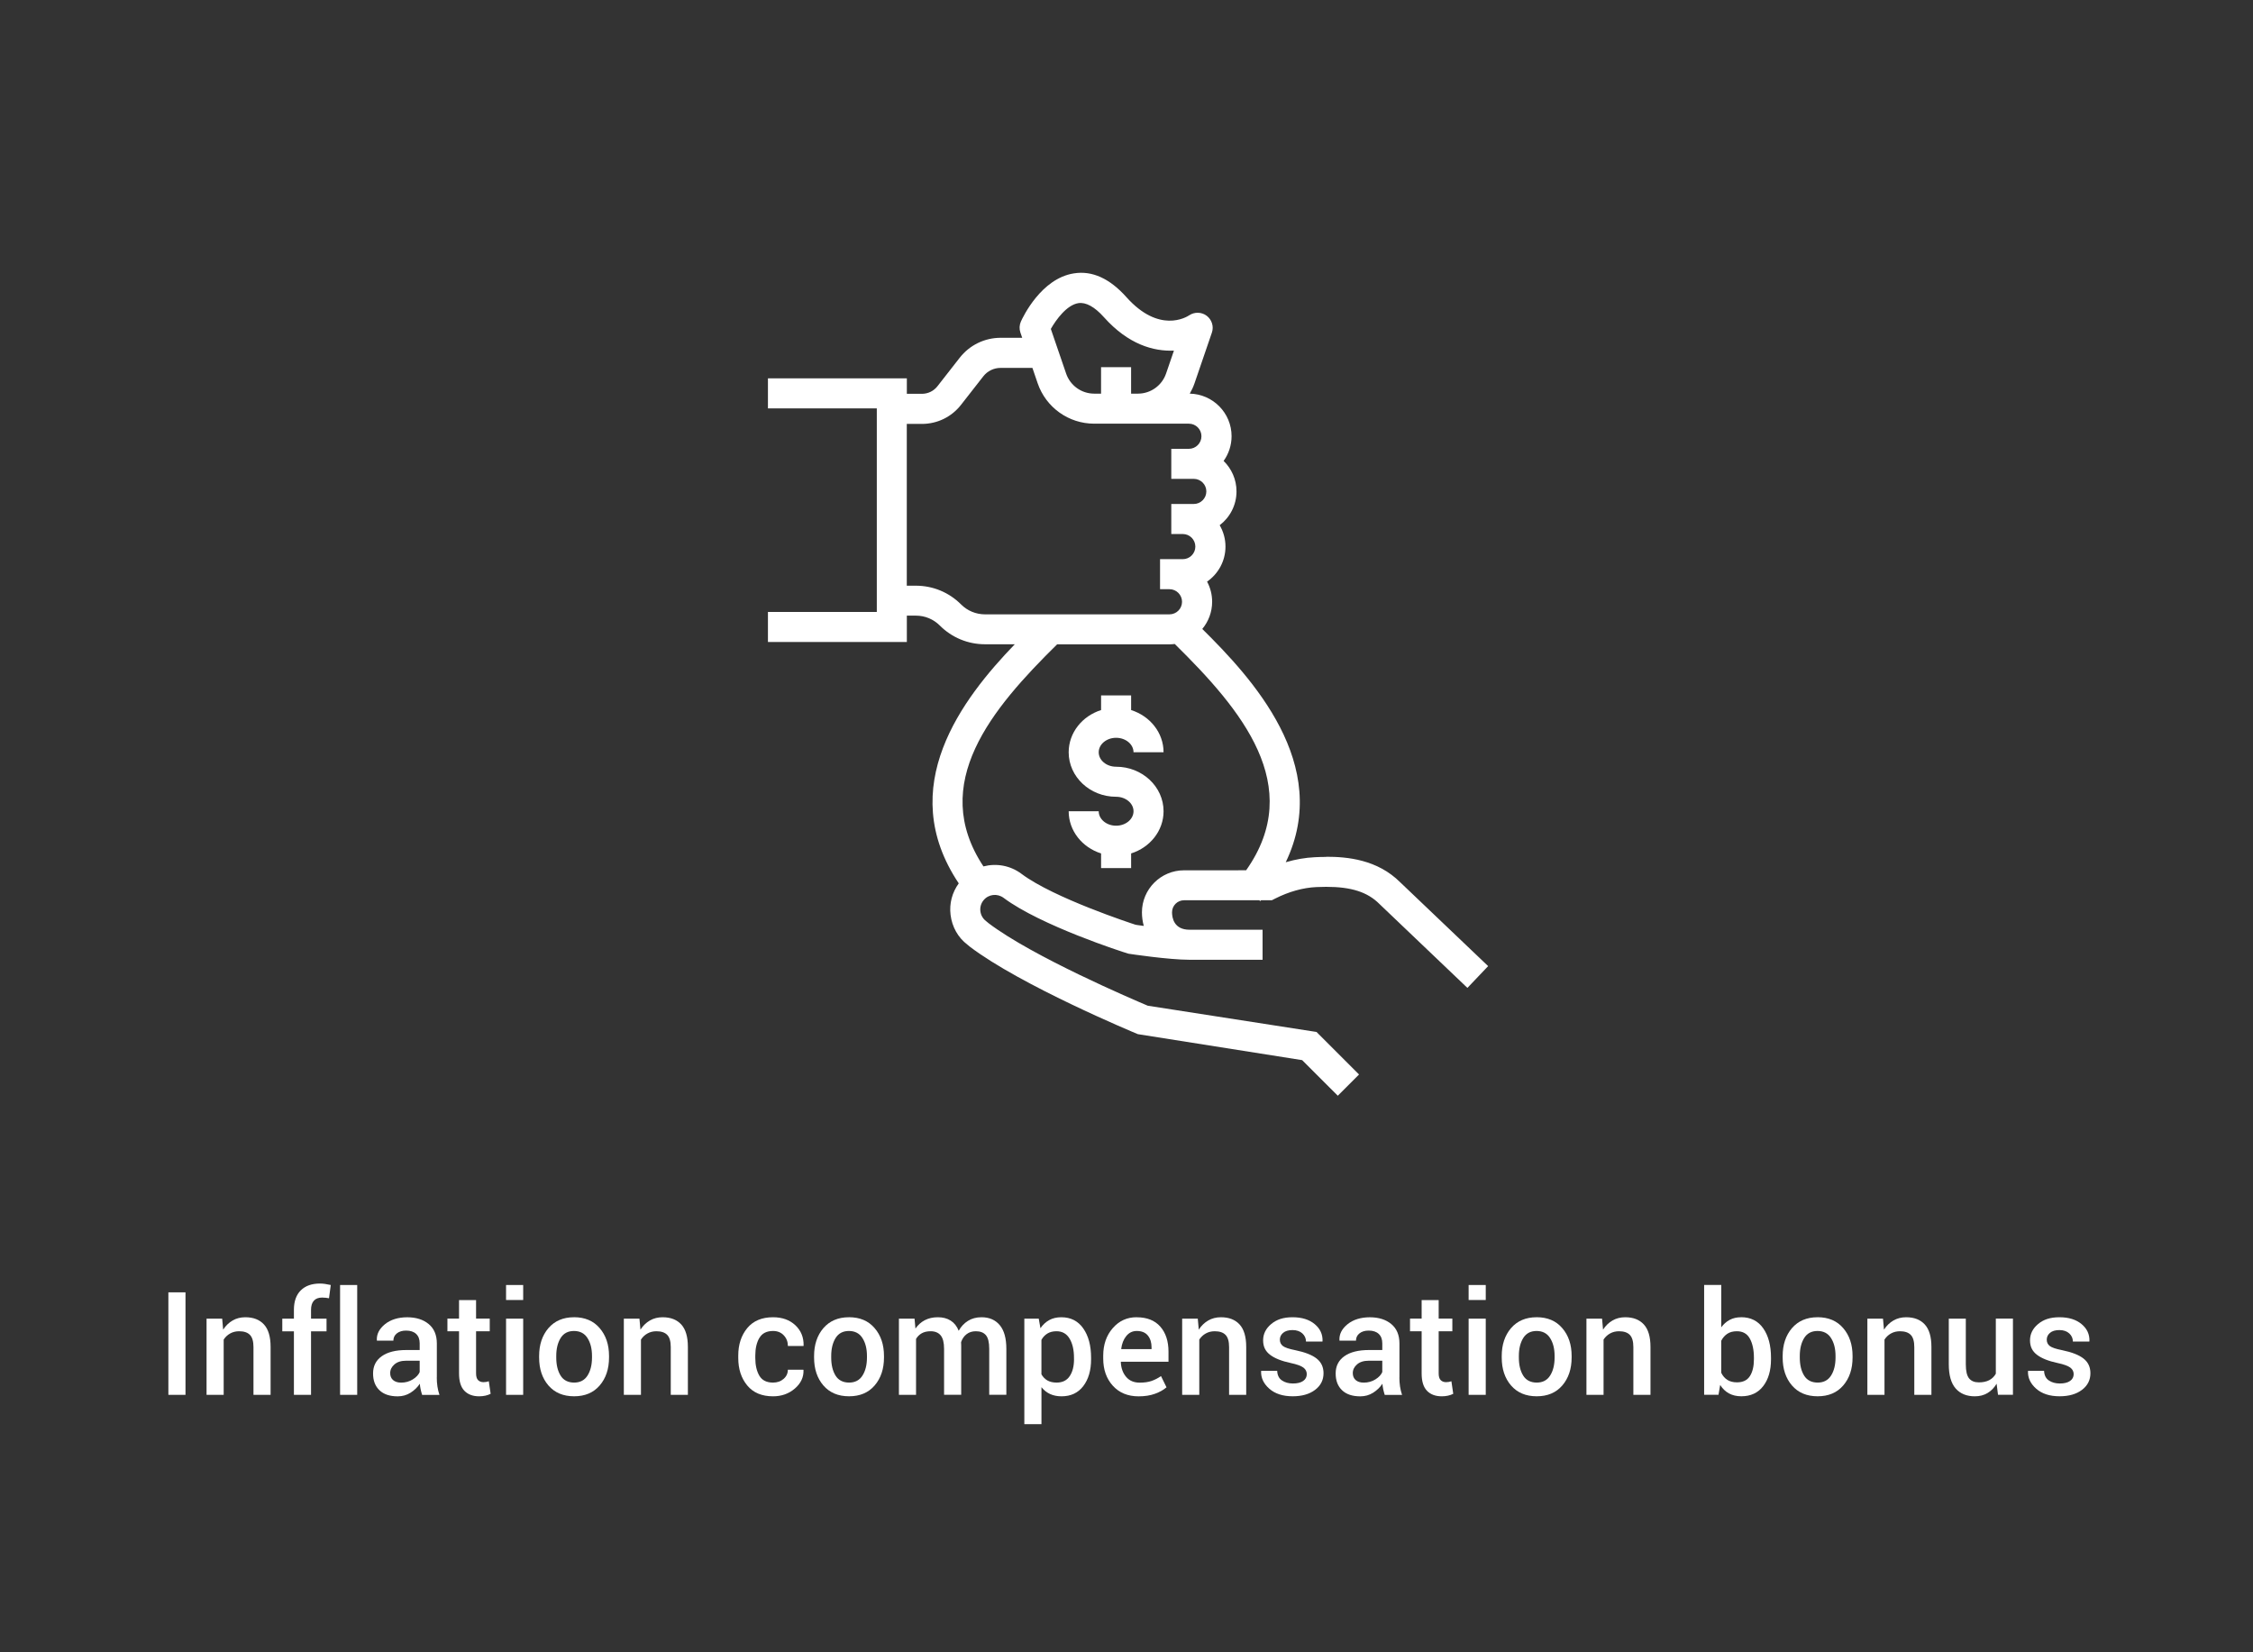
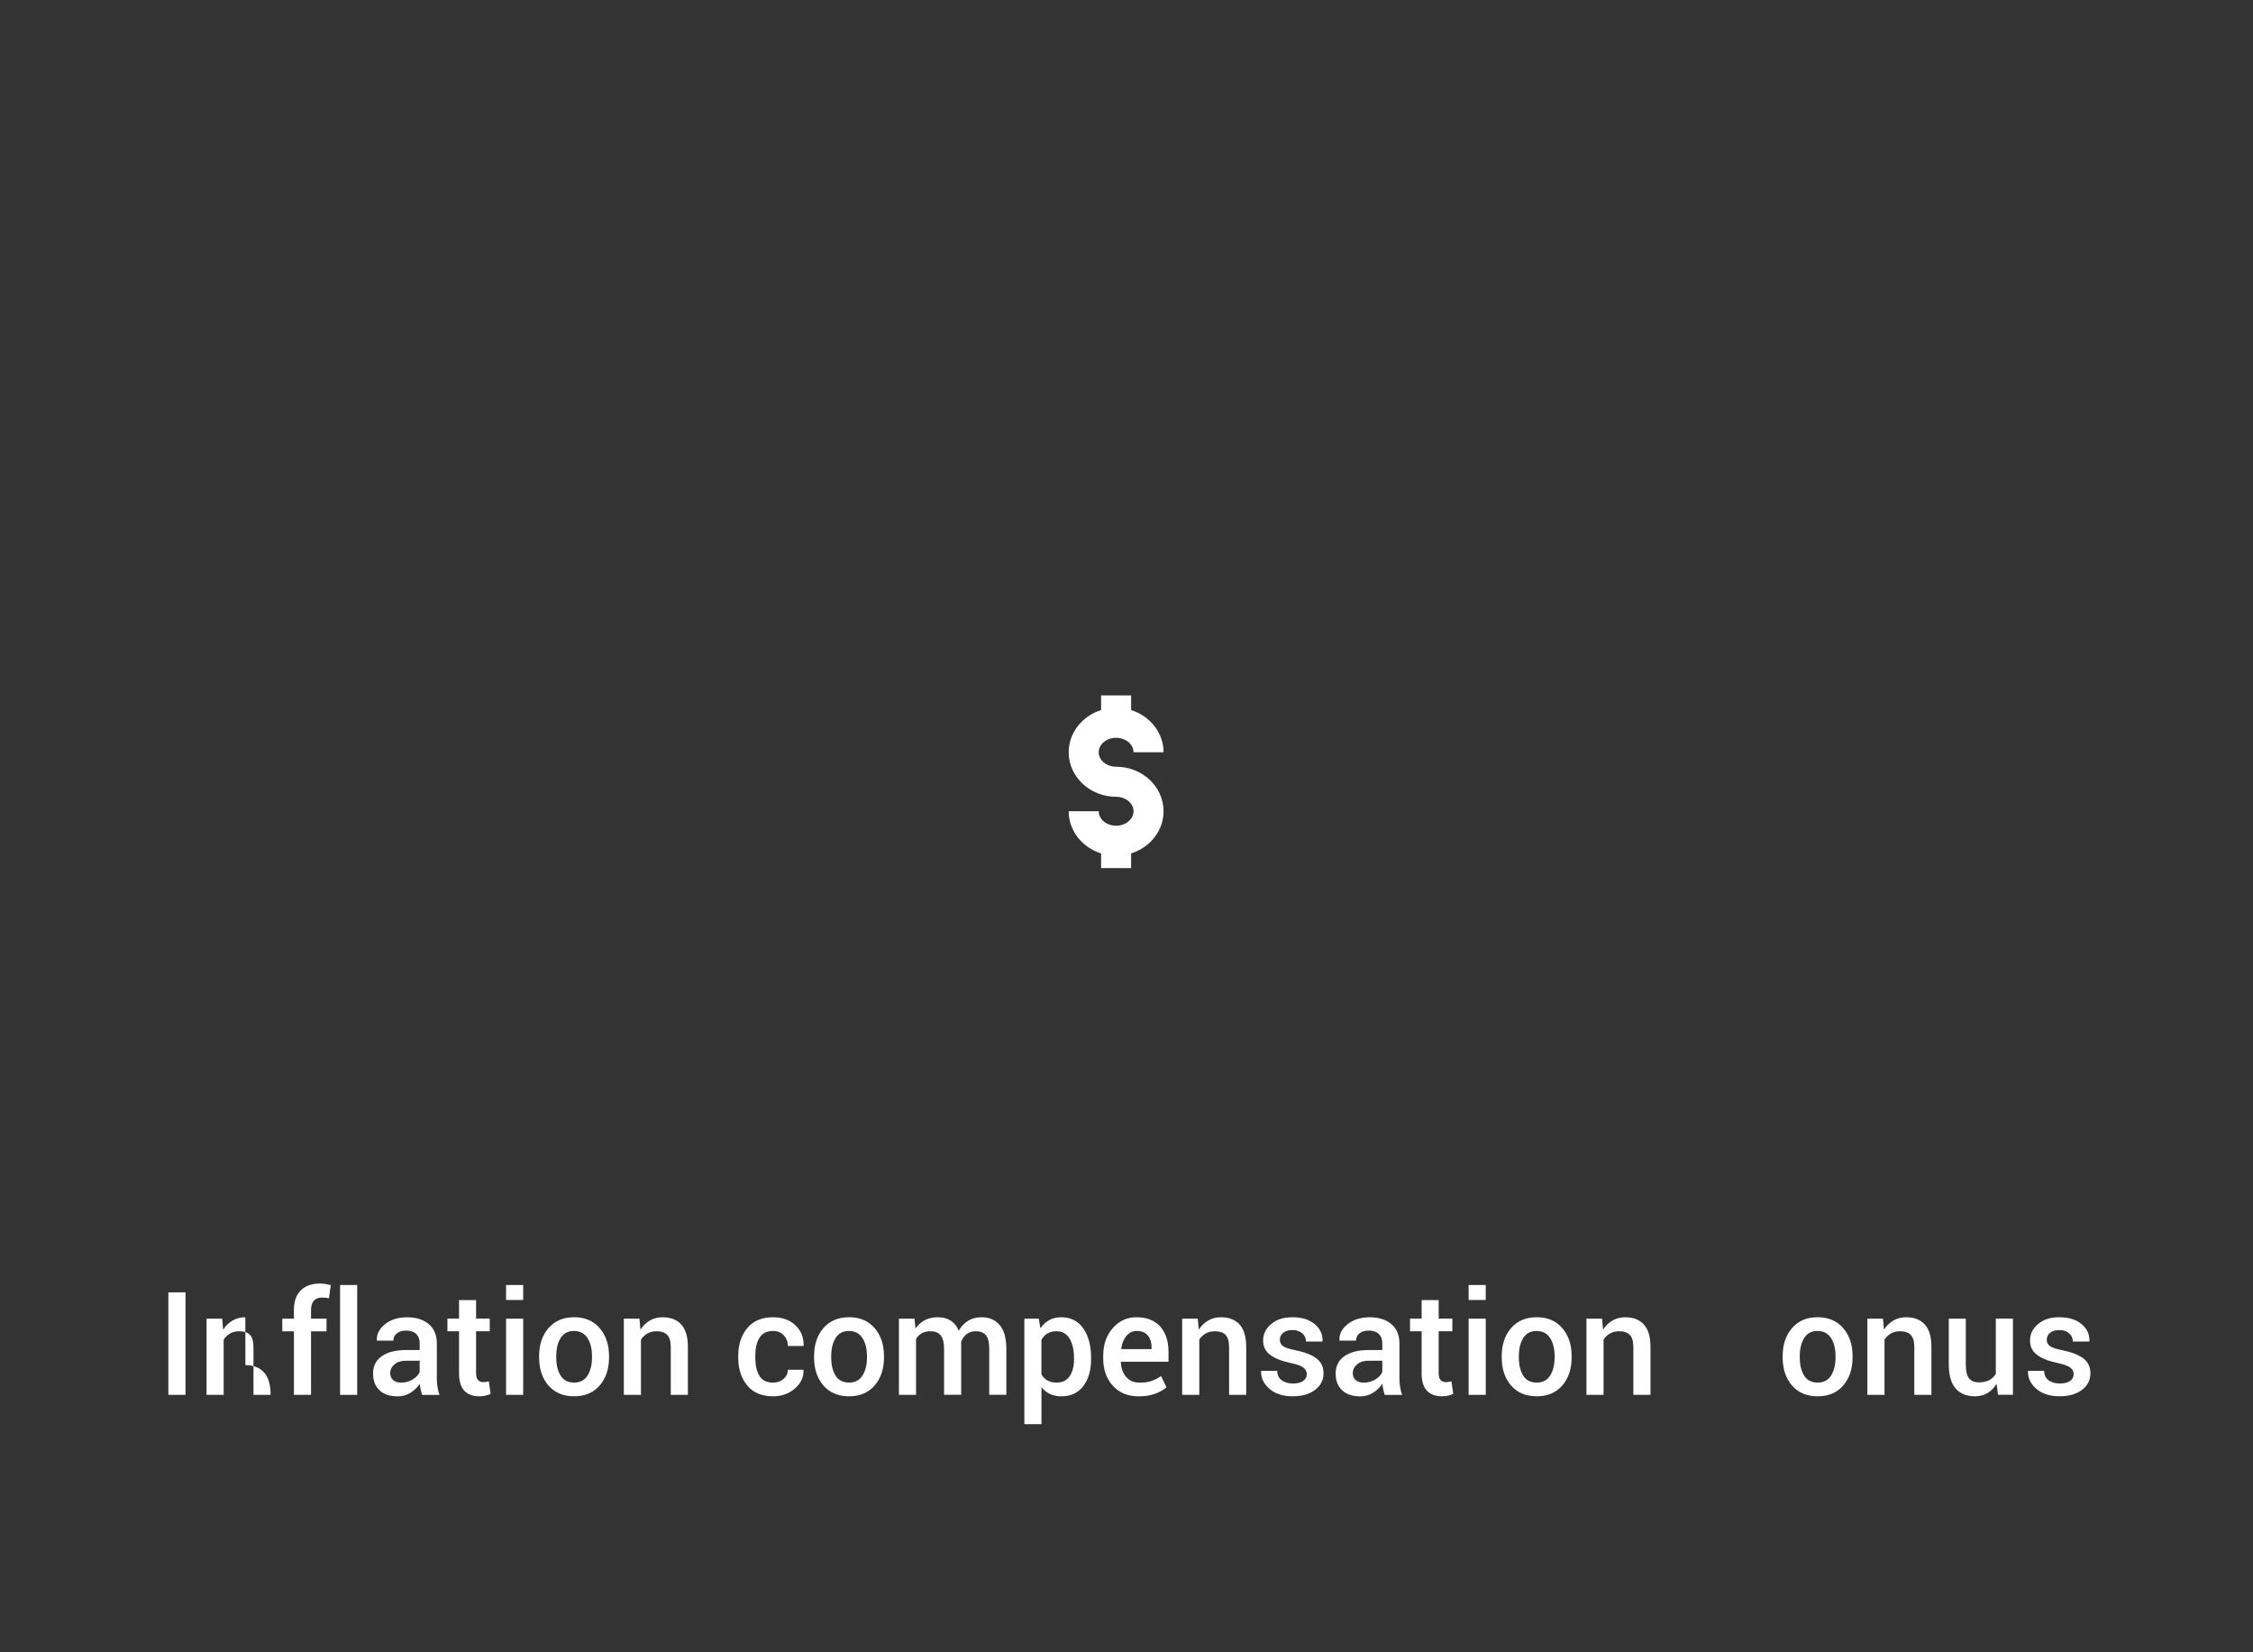
<svg xmlns="http://www.w3.org/2000/svg" id="Ebene_1" viewBox="0 0 750 550">
  <rect x="0" y="0" width="750" height="550" fill="#333333" stroke="none" />
  <defs>
    <style>.cls-1{fill:#fff;}</style>
  </defs>
  <path class="cls-1" d="m371.54,245.59c3.2,0,5.8,2.17,5.8,4.82h10c0-6.53-4.53-12.08-10.8-14.05v-4.87h-10v4.87c-6.26,1.97-10.79,7.52-10.79,14.05,0,8.16,7.08,14.81,15.79,14.81,3.2,0,5.8,2.17,5.8,4.82s-2.6,4.81-5.8,4.81-5.79-2.16-5.79-4.81h-10c0,6.52,4.53,12.07,10.79,14.04v4.88h10v-4.88c6.26-1.97,10.8-7.52,10.8-14.04,0-8.17-7.09-14.82-15.8-14.82-3.19,0-5.79-2.16-5.79-4.81s2.6-4.82,5.79-4.82Z" />
-   <path class="cls-1" d="m441.48,285.19v.05c-1.27,0-2.54.03-3.78.1-3.21.15-6.45.72-9.69,1.67,15.63-32.51-11.52-61.55-27.78-77.65,2.04-2.46,3.28-5.61,3.28-9.05,0-2.43-.61-4.71-1.69-6.71,3.7-2.56,6.13-6.83,6.13-11.66,0-2.59-.71-5.02-1.93-7.11,3.39-2.59,5.6-6.67,5.6-11.26,0-3.97-1.65-7.56-4.29-10.14,1.66-2.32,2.65-5.16,2.65-8.23,0-7.73-6.22-14.02-13.92-14.17.63-1.09,1.17-2.24,1.59-3.46l5.78-16.87c.69-2.03-.01-4.26-1.71-5.57-1.7-1.3-4.07-1.36-5.85-.17-1,.66-10.04,6.12-20.91-6.06-5.51-6.17-11.37-8.88-17.47-7.9-10.9,1.68-16.98,14.56-17.64,16.02-.52,1.16-.58,2.47-.17,3.67l.6,1.75h-7.14c-5.38,0-10.37,2.43-13.68,6.67l-7.4,9.47c-1.25,1.59-3.13,2.51-5.17,2.51h-5.01v-5.14h-46.24v10h36.24v67.75h-36.24v10h46.24v-8.77h3.01c3.02,0,5.84,1.17,7.97,3.3,4.01,4.01,9.36,6.23,15.05,6.23h9.9c-17.41,18.06-40.12,47.51-18.65,79.59-2.2,3.03-3.18,6.69-2.73,10.44.48,4.05,2.53,7.64,5.59,9.94l.85.71c16.94,12.86,54.33,28.45,55.91,29.1l54.7,8.65,11.86,11.85,7.07-7.07-14.16-14.16-56.18-8.74c-4.69-1.98-38.28-16.31-52.96-27.45l-.86-.71c-1.06-.81-1.73-1.98-1.89-3.3-.16-1.33.22-2.63,1.07-3.66,1.66-2.02,4.58-2.33,6.67-.77,12.23,9.16,39.62,18.03,41.57,18.58.54.09,13.4,2.02,20.31,2.02h24.32v-10h-24.32c-5.25,0-5.82-4.06-5.82-5.81,0-2.21,1.8-4,4-4h25.05l.33.27c.08-.09.15-.18.22-.27h3.62l1.06-.54c4.64-2.34,9.26-3.63,13.75-3.85,1.09-.05,2.2-.08,3.3-.08,8.3,0,13.72,1.72,17.67,5.67l29.33,27.97,6.9-7.25-29.25-27.88c-7.64-7.64-17.73-8.52-24.66-8.52Zm-82.47-184.29h.01c2.43-.35,5.35,1.19,8.46,4.68,8.14,9.11,16.54,11.42,23.31,11.13l-2.62,7.63c-1.37,4-5.13,6.69-9.35,6.69h-2.29v-8.81h-10v8.81h-2.28c-4.22,0-7.98-2.68-9.35-6.69l-5.09-14.85c1.75-3.08,5.31-8,9.2-8.59Zm-31.14,103.6h.02c-3.02-.01-5.85-1.18-7.97-3.31-4.01-4.01-9.36-6.23-15.05-6.23h-3.01v-53.85h5.01c5.14,0,9.89-2.31,13.05-6.36l7.4-9.47c1.4-1.8,3.52-2.82,5.8-2.82h10.56l1.75,5.12c2.75,8.04,10.31,13.45,18.81,13.45h31.53c2.31,0,4.18,1.88,4.18,4.18s-1.88,4.19-4.18,4.19h-5.86v10h7.49c2.31,0,4.18,1.88,4.18,4.18s-1.88,4.18-4.18,4.18h-7.49v10h3.83c2.31,0,4.18,1.88,4.18,4.19s-1.88,4.18-4.18,4.18h-7.57v10h3.14c2.31,0,4.18,1.88,4.18,4.19s-1.88,4.18-4.18,4.18h-61.44Zm86.95,85.19h0s-20.68.01-20.68.01c-7.72,0-14,6.28-14,14,0,1.52.21,3.04.61,4.51-1.82-.23-2.97-.41-2.85-.43-.94-.3-27.08-8.83-37.82-16.88-3.78-2.85-8.46-3.61-12.7-2.5-18.27-27.56,2.78-52.5,24.52-73.92h37.42c.59,0,1.17-.05,1.74-.12,22.13,21.78,43.6,47.21,23.76,75.33Z" />
  <rect class="cls-1" x="56.05" y="430.18" width="5.7" height="34.12" />
-   <path class="cls-1" d="m81.67,438.47c-1.58,0-3,.36-4.25,1.09s-2.3,1.74-3.13,3.04l-.33-3.66h-5.2v25.36h5.7v-18.4c.56-.86,1.28-1.54,2.16-2.03s1.87-.74,2.98-.74c1.61,0,2.81.4,3.6,1.21s1.18,2.16,1.18,4.07v15.89h5.7v-15.94c0-3.39-.74-5.89-2.21-7.49s-3.54-2.4-6.18-2.4Z" />
+   <path class="cls-1" d="m81.67,438.47c-1.58,0-3,.36-4.25,1.09s-2.3,1.74-3.13,3.04l-.33-3.66h-5.2v25.36h5.7v-18.4c.56-.86,1.28-1.54,2.16-2.03s1.87-.74,2.98-.74c1.61,0,2.81.4,3.6,1.21s1.18,2.16,1.18,4.07v15.89h5.7c0-3.39-.74-5.89-2.21-7.49s-3.54-2.4-6.18-2.4Z" />
  <path class="cls-1" d="m106.54,427.25c-2.75,0-4.89.76-6.41,2.27s-2.29,3.67-2.29,6.47v2.95h-3.87v4.22h3.87v21.14h5.7v-21.14h5.16v-4.22h-5.16v-2.95c0-1.31.31-2.32.93-3.02s1.54-1.05,2.78-1.05c.44,0,.85.02,1.23.07s.73.1,1.04.16l.59-4.41c-.7-.16-1.34-.28-1.9-.36s-1.12-.13-1.66-.13Z" />
  <rect class="cls-1" x="113.21" y="427.74" width="5.7" height="36.56" />
  <path class="cls-1" d="m145.42,458.47v-11.27c0-2.81-.91-4.97-2.72-6.47s-4.2-2.25-7.15-2.25-5.52.77-7.42,2.32-2.79,3.32-2.68,5.32l.02.14h5.48c0-.98.38-1.79,1.15-2.41s1.8-.94,3.09-.94c1.45,0,2.57.38,3.35,1.12s1.17,1.79,1.17,3.12v2.23h-4.43c-3.52,0-6.24.68-8.18,2.05s-2.91,3.28-2.91,5.73.71,4.24,2.12,5.6,3.44,2.04,6.08,2.04c1.58,0,3-.4,4.28-1.21s2.3-1.8,3.08-2.99c.05.61.14,1.22.27,1.83s.3,1.23.5,1.88h5.77c-.31-.92-.54-1.86-.68-2.82s-.21-1.96-.21-3.01Zm-5.7-1.78c-.38.92-1.14,1.74-2.29,2.46s-2.44,1.08-3.88,1.08c-1.17,0-2.07-.29-2.71-.86s-.95-1.34-.95-2.31c0-1.11.47-2.07,1.41-2.89s2.23-1.23,3.89-1.23h4.52v3.75Z" />
  <path class="cls-1" d="m161.87,460c-.3.05-.6.08-.91.08-.75,0-1.35-.22-1.8-.67s-.68-1.19-.68-2.24v-14.02h4.55v-4.22h-4.55v-6.16h-5.67v6.16h-3.87v4.22h3.87v14.02c0,2.62.59,4.55,1.78,5.78s2.83,1.84,4.92,1.84c.72,0,1.41-.07,2.09-.22s1.25-.36,1.73-.62l-.61-4.17c-.27.09-.55.17-.84.22Z" />
  <rect class="cls-1" x="168.46" y="427.74" width="5.7" height="4.99" />
  <rect class="cls-1" x="168.46" y="438.94" width="5.7" height="25.36" />
  <path class="cls-1" d="m191.07,438.47c-3.58,0-6.41,1.21-8.51,3.63-2.06,2.42-3.09,5.52-3.09,9.28v.49c0,3.8,1.03,6.9,3.09,9.3,2.08,2.41,4.93,3.61,8.55,3.61s6.45-1.2,8.51-3.59c2.08-2.41,3.12-5.52,3.12-9.33v-.49c0-3.78-1.04-6.88-3.12-9.28-2.06-2.42-4.91-3.63-8.55-3.63Zm6,13.39c0,2.46-.5,4.48-1.5,6.04-.98,1.54-2.47,2.32-4.45,2.32s-3.55-.77-4.5-2.32c-.97-1.56-1.45-3.57-1.45-6.04v-.49c0-2.4.48-4.39,1.45-5.97.98-1.58,2.47-2.36,4.45-2.36s3.52.79,4.5,2.36c1,1.56,1.5,3.55,1.5,5.97v.49Z" />
  <path class="cls-1" d="m220.58,438.47c-1.58,0-3,.36-4.25,1.09s-2.3,1.74-3.13,3.04l-.33-3.66h-5.2v25.36h5.7v-18.4c.56-.86,1.28-1.54,2.16-2.03s1.87-.74,2.98-.74c1.61,0,2.81.4,3.6,1.21s1.18,2.16,1.18,4.07v15.89h5.7v-15.94c0-3.39-.74-5.89-2.21-7.49s-3.54-2.4-6.18-2.4Z" />
  <path class="cls-1" d="m252.79,445.37c.89-1.55,2.41-2.33,4.55-2.33,1.47,0,2.66.48,3.57,1.45s1.37,2.15,1.37,3.54h5.18l.05-.14c.06-2.73-.86-4.99-2.75-6.76s-4.37-2.66-7.42-2.66c-3.73,0-6.6,1.21-8.59,3.62s-2.99,5.46-2.99,9.13v.82c0,3.69,1,6.73,2.99,9.14s4.86,3.61,8.59,3.61c2.83,0,5.25-.86,7.25-2.58s2.97-3.77,2.89-6.14l-.05-.14h-5.16c0,1.23-.48,2.25-1.43,3.07-.95.82-2.12,1.22-3.52,1.22-2.14,0-3.66-.77-4.55-2.31-.89-1.54-1.34-3.5-1.34-5.89v-.82c0-2.34.45-4.29,1.34-5.84Z" />
  <path class="cls-1" d="m282.6,438.47c-3.58,0-6.41,1.21-8.51,3.63-2.06,2.42-3.09,5.52-3.09,9.28v.49c0,3.8,1.03,6.9,3.09,9.3,2.08,2.41,4.93,3.61,8.55,3.61s6.45-1.2,8.51-3.59c2.08-2.41,3.12-5.52,3.12-9.33v-.49c0-3.78-1.04-6.88-3.12-9.28-2.06-2.42-4.91-3.63-8.55-3.63Zm6,13.39c0,2.46-.5,4.48-1.5,6.04-.98,1.54-2.47,2.32-4.45,2.32s-3.55-.77-4.5-2.32c-.97-1.56-1.45-3.57-1.45-6.04v-.49c0-2.4.48-4.39,1.45-5.97.98-1.58,2.47-2.36,4.45-2.36s3.52.79,4.5,2.36c1,1.56,1.5,3.55,1.5,5.97v.49Z" />
  <path class="cls-1" d="m326.73,438.47c-1.72,0-3.22.4-4.5,1.2s-2.31,1.9-3.09,3.3c-.59-1.5-1.48-2.62-2.67-3.38s-2.61-1.12-4.27-1.12-3.09.33-4.34.98-2.29,1.59-3.12,2.79l-.3-3.3h-5.2v25.36h5.7v-18.61c.47-.81,1.11-1.44,1.91-1.89s1.79-.67,2.94-.67c1.47,0,2.58.46,3.34,1.37s1.14,2.41,1.14,4.49v15.3h5.7v-16.43c0-.16,0-.32-.02-.49s-.02-.38-.02-.61c.38-1.11.98-1.99,1.83-2.65s1.88-.98,3.09-.98c1.48,0,2.6.44,3.34,1.31s1.11,2.39,1.11,4.55v15.3h5.7v-15.28c0-3.55-.74-6.19-2.21-7.93s-3.49-2.61-6.04-2.61Z" />
  <path class="cls-1" d="m353.29,438.47c-1.52,0-2.85.31-4,.94s-2.13,1.53-2.94,2.72l-.56-3.19h-4.8v35.11h5.7v-12.3c.8,1,1.75,1.76,2.86,2.27s2.38.77,3.82.77c3.09,0,5.51-1.13,7.24-3.4s2.6-5.24,2.6-8.93v-.49c0-4.05-.87-7.31-2.61-9.79s-4.18-3.71-7.3-3.71Zm4.24,13.98c0,2.33-.48,4.2-1.44,5.63s-2.41,2.14-4.35,2.14c-1.22,0-2.24-.24-3.07-.71-.83-.48-1.49-1.16-1.99-2.05v-11.45c.5-.91,1.16-1.61,1.99-2.12s1.84-.76,3.02-.76c1.94,0,3.39.82,4.37,2.47s1.46,3.76,1.46,6.35v.49Z" />
  <path class="cls-1" d="m378.39,438.47c-3.19-.02-5.84,1.19-7.96,3.62s-3.18,5.49-3.18,9.18v.94c0,3.69,1.07,6.71,3.2,9.06s5,3.53,8.59,3.53c2.08,0,3.91-.29,5.48-.87,1.58-.58,2.84-1.3,3.8-2.14l-1.83-3.73c-1.02.7-2.07,1.24-3.16,1.62s-2.41.56-3.94.56c-1.92,0-3.43-.64-4.51-1.92-1.09-1.28-1.68-2.92-1.77-4.93l.05-.12h15.82v-3.35c0-3.48-.91-6.26-2.73-8.33s-4.44-3.11-7.86-3.11Zm4.95,10.62h-10.05l-.05-.12c.22-1.72.78-3.14,1.69-4.25s2.06-1.68,3.47-1.68c1.66,0,2.89.51,3.71,1.52s1.23,2.33,1.23,3.94v.59Z" />
  <path class="cls-1" d="m406.44,438.47c-1.58,0-3,.36-4.25,1.09s-2.3,1.74-3.13,3.04l-.33-3.66h-5.2v25.36h5.7v-18.4c.56-.86,1.28-1.54,2.16-2.03s1.87-.74,2.98-.74c1.61,0,2.81.4,3.6,1.21s1.18,2.16,1.18,4.07v15.89h5.7v-15.94c0-3.39-.74-5.89-2.21-7.49s-3.54-2.4-6.18-2.4Z" />
  <path class="cls-1" d="m438.3,452.22c-1.54-1.2-3.9-2.12-7.09-2.78-2.08-.41-3.46-.87-4.14-1.39s-1.02-1.23-1.02-2.12.36-1.64,1.08-2.26,1.77-.93,3.14-.93,2.48.38,3.28,1.12,1.2,1.65,1.2,2.7h5.46l.05-.14c.08-2.25-.79-4.14-2.61-5.66s-4.28-2.29-7.37-2.29-5.3.75-7.1,2.25-2.7,3.31-2.7,5.44.78,3.64,2.33,4.82,3.85,2.09,6.88,2.73c2.05.44,3.45.95,4.2,1.52s1.12,1.3,1.12,2.18c0,.95-.4,1.71-1.2,2.27s-1.93.84-3.4.84-2.66-.34-3.66-1.01-1.53-1.74-1.59-3.21h-5.3l-.05.14c-.09,2.19.81,4.12,2.72,5.81s4.51,2.53,7.8,2.53c3.08,0,5.56-.71,7.44-2.13s2.82-3.27,2.82-5.55c0-2.06-.77-3.69-2.31-4.89Z" />
  <path class="cls-1" d="m465.86,458.47v-11.27c0-2.81-.91-4.97-2.72-6.47s-4.2-2.25-7.15-2.25-5.52.77-7.42,2.32-2.79,3.32-2.68,5.32l.02.14h5.48c0-.98.38-1.79,1.15-2.41s1.8-.94,3.09-.94c1.45,0,2.57.38,3.35,1.12s1.17,1.79,1.17,3.12v2.23h-4.43c-3.52,0-6.24.68-8.18,2.05s-2.91,3.28-2.91,5.73.71,4.24,2.12,5.6,3.44,2.04,6.08,2.04c1.58,0,3-.4,4.28-1.21s2.3-1.8,3.08-2.99c.05.61.14,1.22.27,1.83s.3,1.23.5,1.88h5.77c-.31-.92-.54-1.86-.68-2.82s-.21-1.96-.21-3.01Zm-5.7-1.78c-.38.92-1.14,1.74-2.29,2.46s-2.44,1.08-3.88,1.08c-1.17,0-2.07-.29-2.71-.86s-.95-1.34-.95-2.31c0-1.11.47-2.07,1.41-2.89s2.23-1.23,3.89-1.23h4.52v3.75Z" />
  <path class="cls-1" d="m482.31,460c-.3.05-.6.08-.91.08-.75,0-1.35-.22-1.8-.67s-.68-1.19-.68-2.24v-14.02h4.55v-4.22h-4.55v-6.16h-5.67v6.16h-3.87v4.22h3.87v14.02c0,2.62.59,4.55,1.78,5.78s2.83,1.84,4.92,1.84c.72,0,1.41-.07,2.09-.22s1.25-.36,1.73-.62l-.61-4.17c-.27.09-.55.17-.84.22Z" />
  <rect class="cls-1" x="488.89" y="427.74" width="5.7" height="4.99" />
  <rect class="cls-1" x="488.89" y="438.94" width="5.7" height="25.36" />
  <path class="cls-1" d="m511.51,438.47c-3.58,0-6.41,1.21-8.51,3.63-2.06,2.42-3.09,5.52-3.09,9.28v.49c0,3.8,1.03,6.9,3.09,9.3,2.08,2.41,4.93,3.61,8.55,3.61s6.45-1.2,8.51-3.59c2.08-2.41,3.12-5.52,3.12-9.33v-.49c0-3.78-1.04-6.88-3.12-9.28-2.06-2.42-4.91-3.63-8.55-3.63Zm6,13.39c0,2.46-.5,4.48-1.5,6.04-.98,1.54-2.47,2.32-4.45,2.32s-3.55-.77-4.5-2.32c-.97-1.56-1.45-3.57-1.45-6.04v-.49c0-2.4.48-4.39,1.45-5.97.98-1.58,2.47-2.36,4.45-2.36s3.52.79,4.5,2.36c1,1.56,1.5,3.55,1.5,5.97v.49Z" />
  <path class="cls-1" d="m541.02,438.47c-1.58,0-3,.36-4.25,1.09s-2.3,1.74-3.13,3.04l-.33-3.66h-5.2v25.36h5.7v-18.4c.56-.86,1.28-1.54,2.16-2.03s1.87-.74,2.98-.74c1.61,0,2.81.4,3.6,1.21s1.18,2.16,1.18,4.07v15.89h5.7v-15.94c0-3.39-.74-5.89-2.21-7.49s-3.54-2.4-6.18-2.4Z" />
-   <path class="cls-1" d="m579.62,438.47c-1.45,0-2.73.29-3.82.87s-2.03,1.41-2.81,2.48v-14.09h-5.7v36.56h4.78l.56-3.28c.78,1.23,1.75,2.17,2.92,2.81s2.54.96,4.11.96c3.14,0,5.57-1.13,7.3-3.39s2.59-5.24,2.59-8.94v-.49c0-4.06-.86-7.33-2.59-9.8s-4.18-3.7-7.35-3.7Zm4.24,13.99c0,2.36-.45,4.23-1.34,5.61s-2.32,2.07-4.29,2.07c-1.3,0-2.38-.28-3.23-.83s-1.53-1.34-2.02-2.36v-10.64c.5-1,1.18-1.78,2.03-2.34s1.91-.84,3.18-.84c1.97,0,3.41.81,4.31,2.44s1.36,3.76,1.36,6.4v.49Z" />
  <path class="cls-1" d="m605.03,438.47c-3.58,0-6.41,1.21-8.51,3.63-2.06,2.42-3.09,5.52-3.09,9.28v.49c0,3.8,1.03,6.9,3.09,9.3,2.08,2.41,4.93,3.61,8.55,3.61s6.45-1.2,8.51-3.59c2.08-2.41,3.12-5.52,3.12-9.33v-.49c0-3.78-1.04-6.88-3.12-9.28-2.06-2.42-4.91-3.63-8.55-3.63Zm6,13.39c0,2.46-.5,4.48-1.5,6.04-.98,1.54-2.47,2.32-4.45,2.32s-3.55-.77-4.5-2.32c-.97-1.56-1.45-3.57-1.45-6.04v-.49c0-2.4.48-4.39,1.45-5.97.98-1.58,2.47-2.36,4.45-2.36s3.52.79,4.5,2.36c1,1.56,1.5,3.55,1.5,5.97v.49Z" />
  <path class="cls-1" d="m634.54,438.47c-1.58,0-3,.36-4.25,1.09s-2.3,1.74-3.13,3.04l-.33-3.66h-5.2v25.36h5.7v-18.4c.56-.86,1.28-1.54,2.16-2.03s1.87-.74,2.98-.74c1.61,0,2.81.4,3.6,1.21s1.18,2.16,1.18,4.07v15.89h5.7v-15.94c0-3.39-.74-5.89-2.21-7.49s-3.54-2.4-6.18-2.4Z" />
  <path class="cls-1" d="m664.39,457.27c-.53.94-1.26,1.65-2.19,2.14s-2.08.74-3.46.74c-1.45,0-2.54-.45-3.26-1.34s-1.08-2.45-1.08-4.66v-15.21h-5.67v15.16c0,3.66.77,6.35,2.3,8.09s3.66,2.6,6.38,2.6c1.59,0,3-.36,4.22-1.09s2.23-1.76,3.02-3.11l.47,3.7h4.97v-25.36h-5.7v18.33Z" />
  <path class="cls-1" d="m693.59,452.22c-1.54-1.2-3.9-2.12-7.09-2.78-2.08-.41-3.46-.87-4.14-1.39s-1.02-1.23-1.02-2.12.36-1.64,1.08-2.26,1.77-.93,3.14-.93,2.48.38,3.28,1.12,1.2,1.65,1.2,2.7h5.46l.05-.14c.08-2.25-.79-4.14-2.61-5.66s-4.28-2.29-7.37-2.29-5.3.75-7.1,2.25-2.7,3.31-2.7,5.44.78,3.64,2.33,4.82,3.85,2.09,6.88,2.73c2.05.44,3.45.95,4.2,1.52s1.12,1.3,1.12,2.18c0,.95-.4,1.71-1.2,2.27s-1.93.84-3.4.84-2.66-.34-3.66-1.01-1.53-1.74-1.59-3.21h-5.3l-.05.14c-.09,2.19.81,4.12,2.72,5.81s4.51,2.53,7.8,2.53c3.08,0,5.56-.71,7.44-2.13s2.82-3.27,2.82-5.55c0-2.06-.77-3.69-2.31-4.89Z" />
</svg>